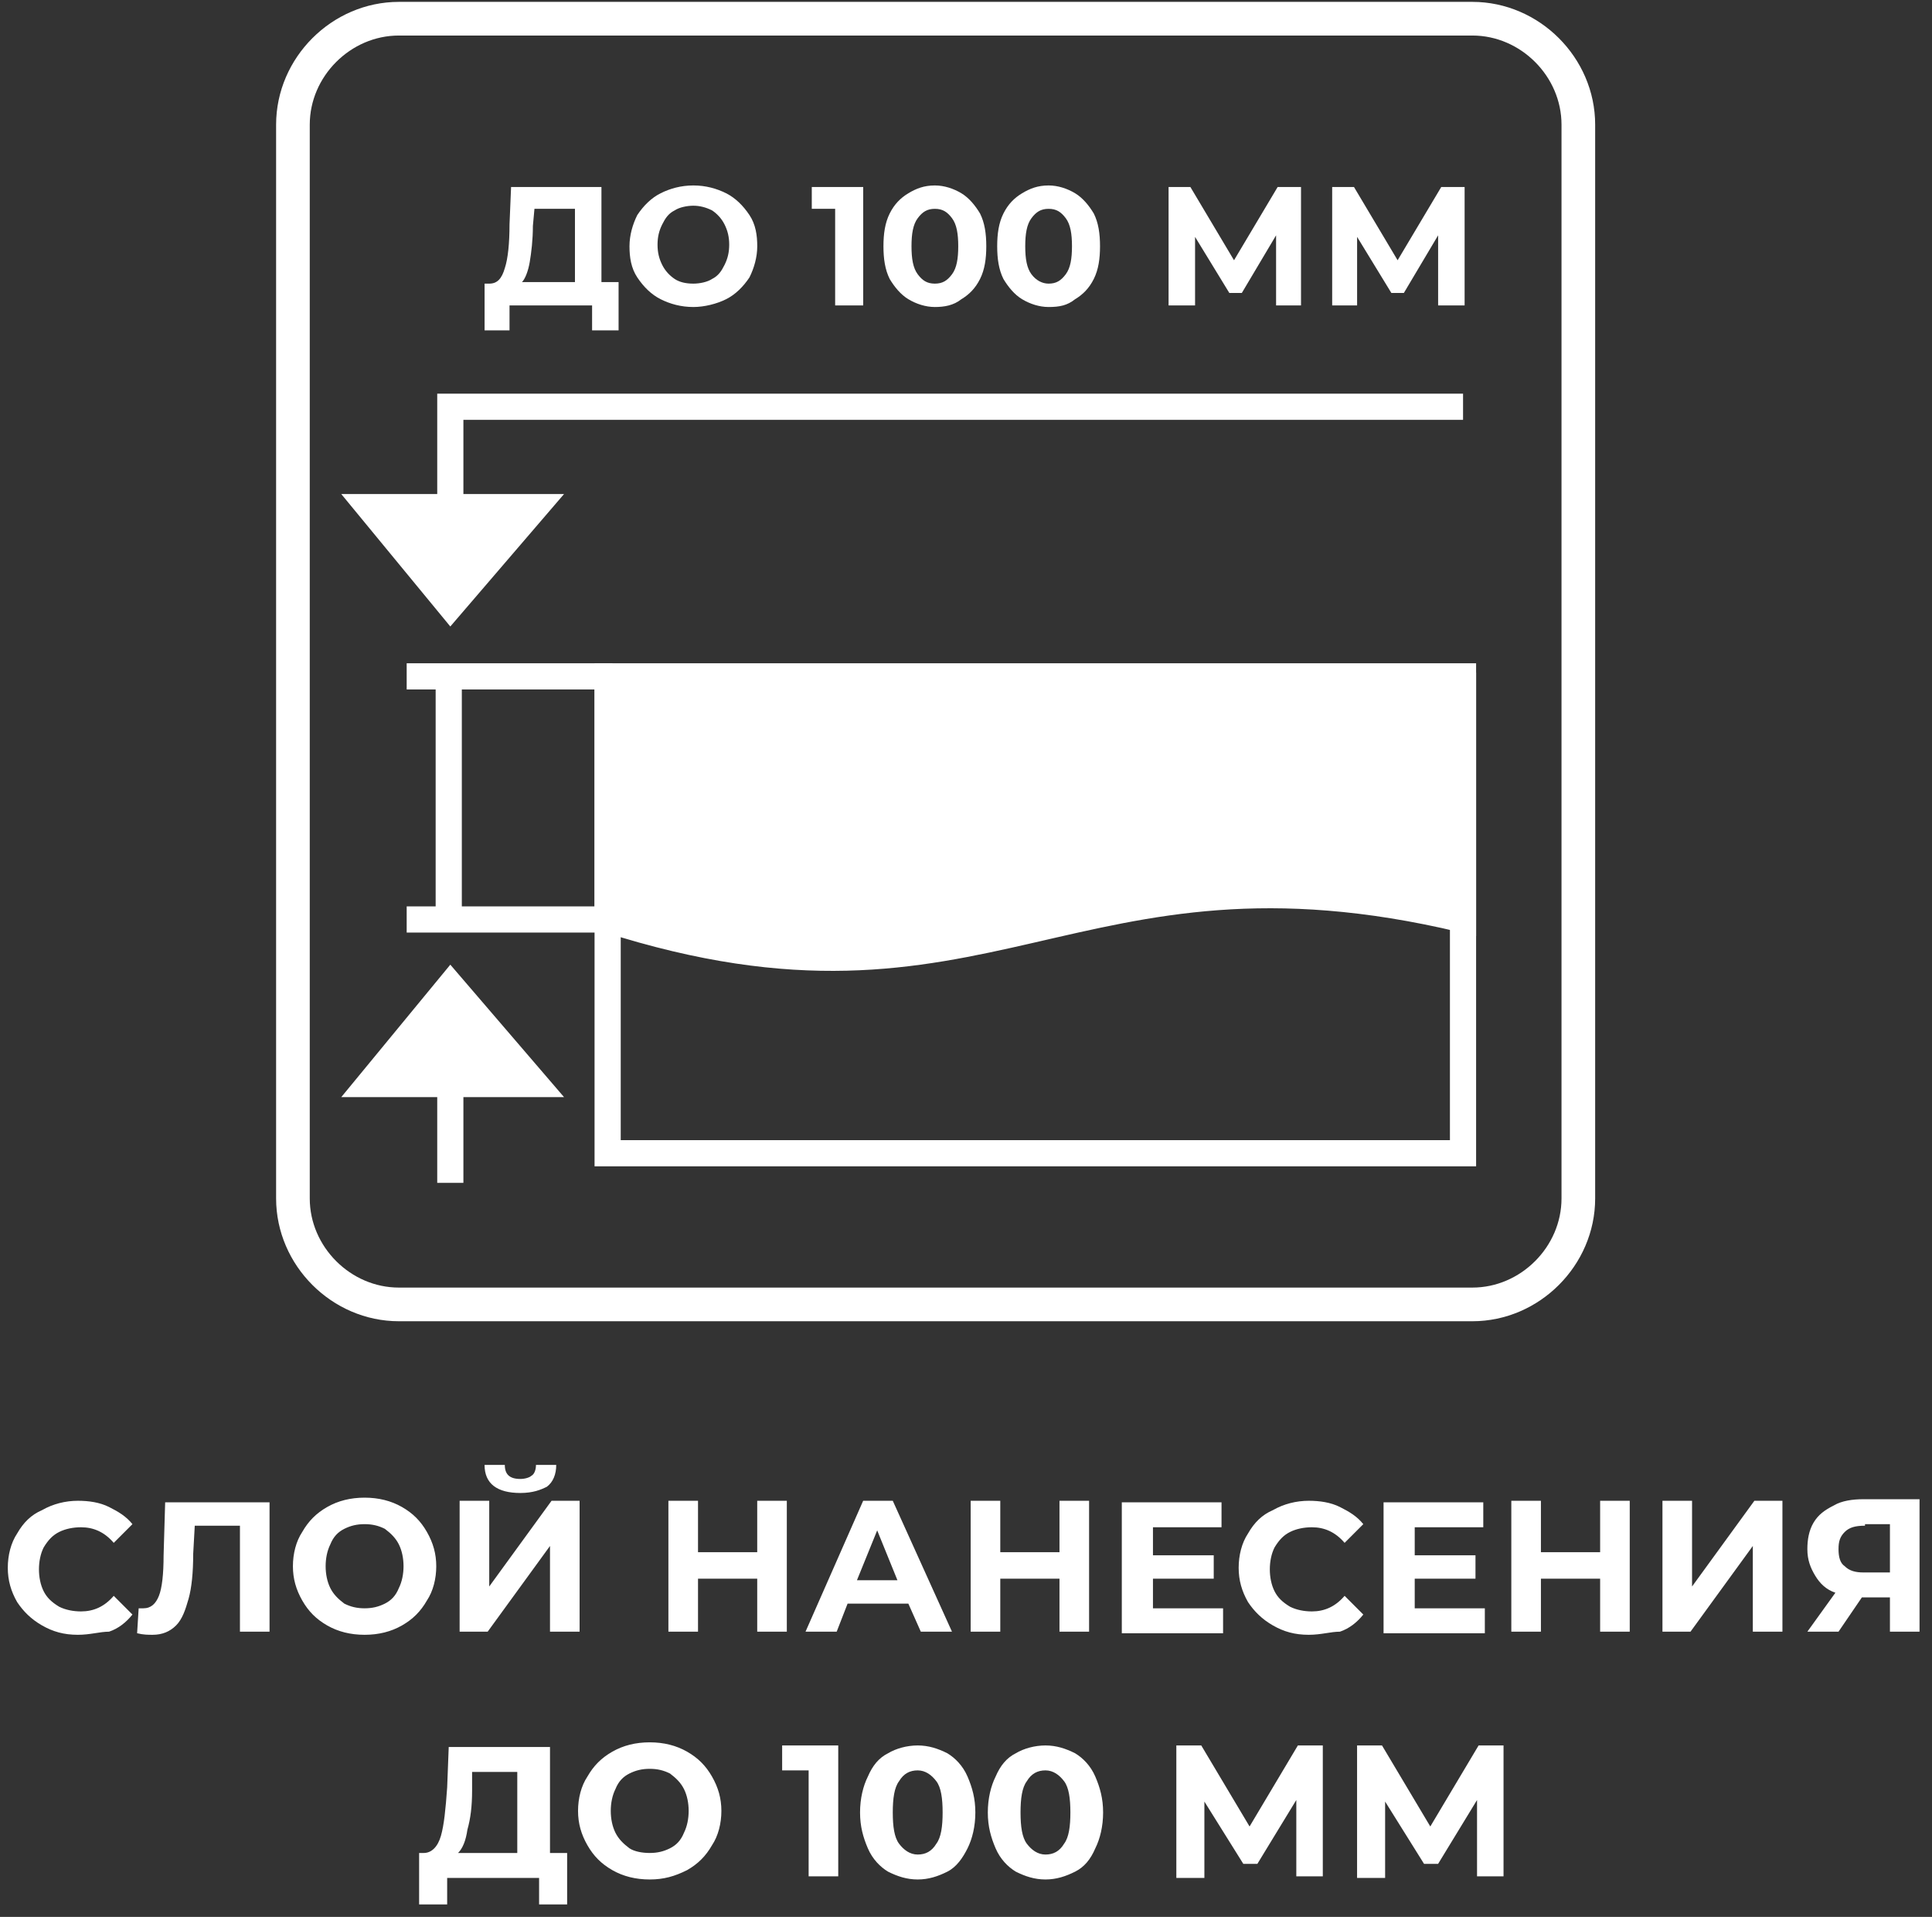
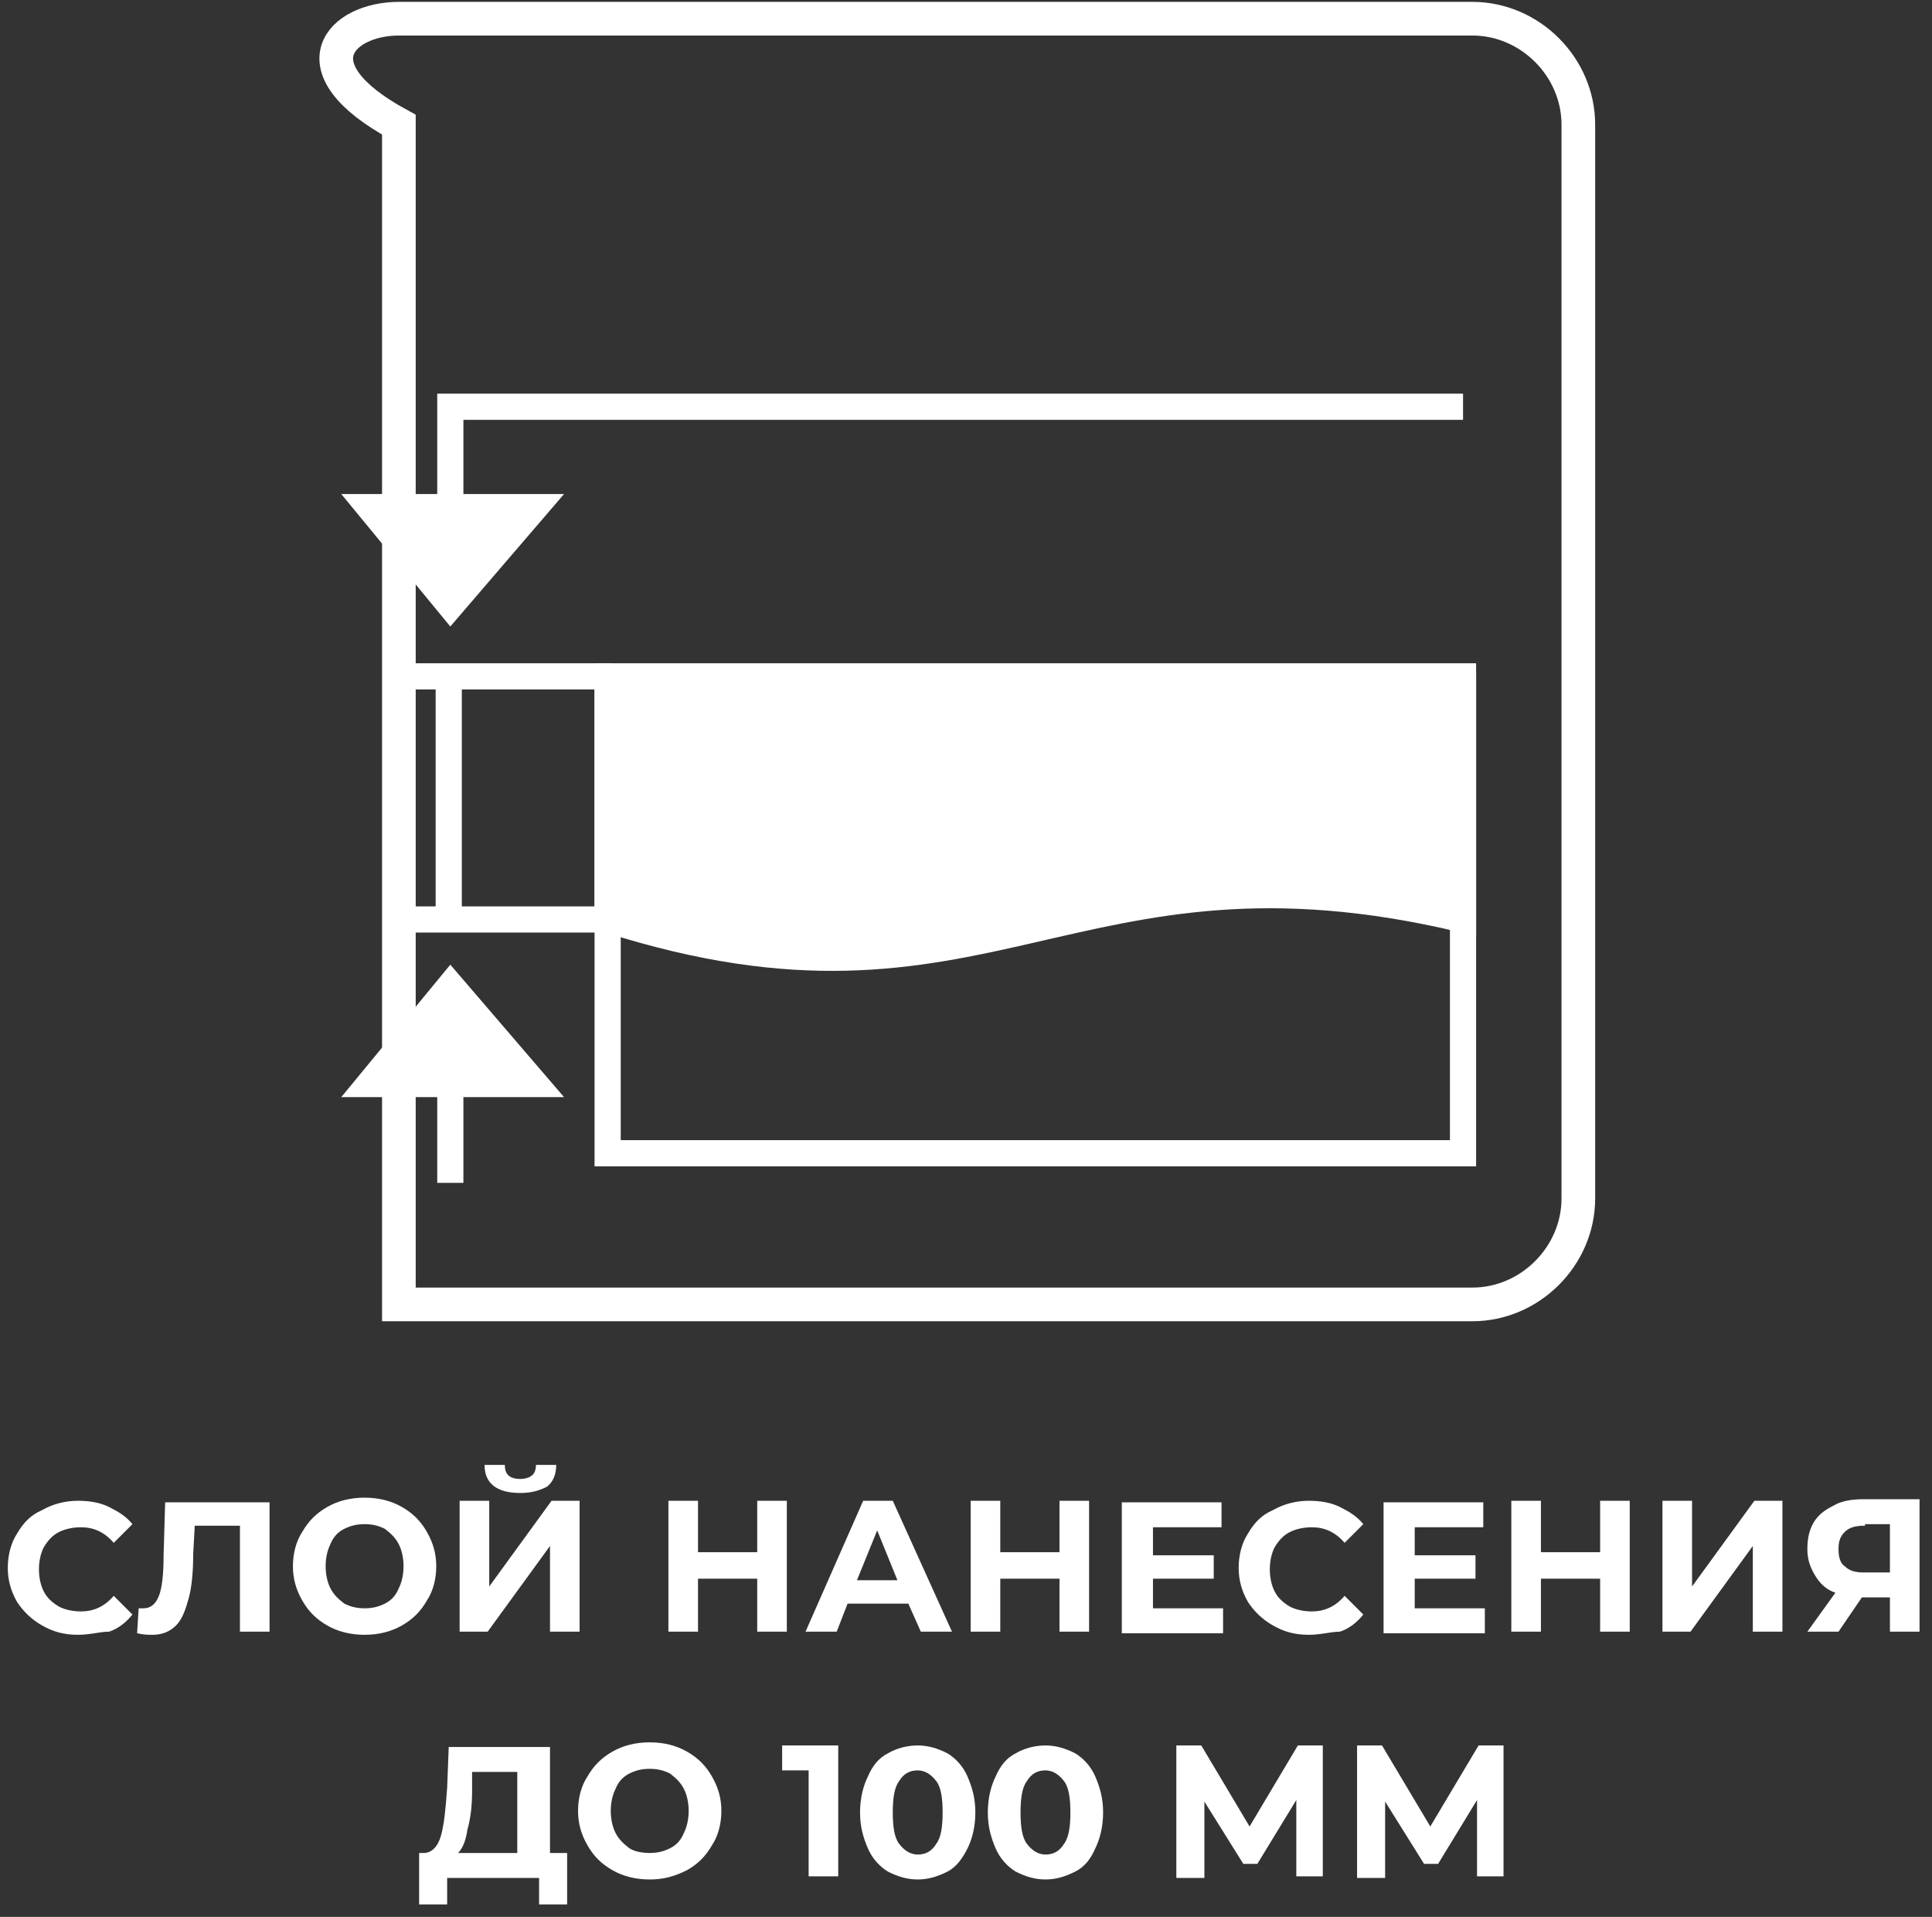
<svg xmlns="http://www.w3.org/2000/svg" width="124" height="123" viewBox="0 0 124 123" fill="none">
  <rect x="0" y="0" width="124" height="123" fill="#333333" stroke="none" />
  <path d="M94.8 120.5V115.5L92.3 119.6H91.4L88.9 115.6V120.5H87.1V112H88.7L91.8 117.2L94.9 112H96.5V120.4H94.8V120.5ZM83.2 120.5V115.5L80.7 119.6H79.8L77.3 115.6V120.5H75.5V112H77.1L80.2 117.2L83.3 112H84.9V120.4H83.2V120.5ZM67.1 119C67.6 119 68 118.8 68.3 118.3C68.6 117.9 68.7 117.2 68.7 116.3C68.7 115.4 68.6 114.7 68.3 114.3C68 113.9 67.6 113.6 67.1 113.6C66.6 113.6 66.2 113.8 65.9 114.3C65.6 114.7 65.5 115.4 65.5 116.3C65.5 117.2 65.6 117.9 65.9 118.3C66.2 118.7 66.6 119 67.1 119ZM67.1 120.6C66.4 120.6 65.8 120.4 65.2 120.1C64.7 119.8 64.2 119.3 63.9 118.6C63.6 117.9 63.4 117.2 63.4 116.3C63.4 115.4 63.6 114.6 63.9 114C64.2 113.3 64.6 112.8 65.2 112.5C65.7 112.2 66.4 112 67.1 112C67.8 112 68.4 112.2 69 112.5C69.5 112.8 70 113.3 70.3 114C70.6 114.7 70.8 115.4 70.8 116.3C70.8 117.2 70.6 118 70.3 118.6C70 119.3 69.6 119.8 69 120.1C68.4 120.4 67.8 120.6 67.1 120.6ZM58.9 119C59.4 119 59.8 118.8 60.1 118.3C60.4 117.9 60.5 117.2 60.5 116.3C60.5 115.4 60.4 114.7 60.1 114.3C59.8 113.9 59.4 113.6 58.9 113.6C58.4 113.6 58 113.8 57.7 114.3C57.4 114.7 57.3 115.4 57.3 116.3C57.3 117.2 57.4 117.9 57.7 118.3C58 118.7 58.4 119 58.9 119ZM58.9 120.6C58.2 120.6 57.6 120.4 57 120.1C56.5 119.8 56 119.3 55.7 118.6C55.4 117.9 55.2 117.2 55.2 116.3C55.2 115.4 55.4 114.6 55.7 114C56 113.3 56.4 112.8 57 112.5C57.5 112.2 58.2 112 58.9 112C59.6 112 60.2 112.2 60.8 112.5C61.3 112.8 61.8 113.3 62.1 114C62.4 114.7 62.6 115.4 62.6 116.3C62.6 117.2 62.4 118 62.1 118.6C61.8 119.2 61.4 119.8 60.8 120.1C60.2 120.4 59.6 120.6 58.9 120.6ZM53.8 112V120.4H51.9V113.6H50.2V112H53.8ZM41.7 118.9C42.2 118.9 42.6 118.8 43 118.6C43.4 118.4 43.7 118.1 43.9 117.6C44.1 117.2 44.2 116.7 44.2 116.2C44.2 115.7 44.1 115.2 43.9 114.8C43.7 114.4 43.4 114.1 43 113.8C42.6 113.6 42.2 113.5 41.7 113.5C41.2 113.5 40.8 113.6 40.4 113.8C40 114 39.7 114.3 39.5 114.8C39.3 115.2 39.2 115.7 39.2 116.2C39.2 116.7 39.3 117.2 39.5 117.6C39.7 118 40 118.3 40.4 118.6C40.7 118.8 41.2 118.9 41.7 118.9ZM41.7 120.6C40.8 120.6 40 120.4 39.3 120C38.6 119.6 38.1 119.1 37.7 118.4C37.3 117.7 37.1 117 37.1 116.2C37.1 115.4 37.3 114.6 37.7 114C38.1 113.3 38.6 112.8 39.3 112.4C40 112 40.8 111.8 41.7 111.8C42.6 111.8 43.4 112 44.1 112.4C44.8 112.8 45.3 113.3 45.7 114C46.1 114.7 46.3 115.4 46.3 116.2C46.3 117 46.1 117.8 45.7 118.4C45.3 119.1 44.8 119.6 44.1 120C43.3 120.4 42.6 120.6 41.7 120.6ZM30.3 114.9C30.3 115.9 30.2 116.7 30 117.4C29.9 118.1 29.7 118.6 29.4 118.9H33.2V113.7H30.3V114.9ZM36.4 118.9V122.2H34.6V120.5H28.7V122.2H26.9V118.9H27.2C27.7 118.9 28.1 118.5 28.3 117.8C28.5 117.1 28.6 116.1 28.7 114.7L28.8 112.1H35.3V118.9H36.4ZM119.7 97.9C119.1 97.9 118.7 98 118.4 98.3C118.1 98.6 118 98.9 118 99.4C118 99.9 118.1 100.3 118.4 100.5C118.7 100.8 119.1 100.9 119.6 100.9H121.3V97.8H119.7V97.9ZM123.2 96.3V104.7H121.3V102.5H119.5L118 104.7H116L117.8 102.2C117.2 102 116.8 101.6 116.5 101.1C116.2 100.6 116 100.1 116 99.4C116 98.8 116.1 98.2 116.4 97.7C116.7 97.2 117.1 96.9 117.7 96.6C118.2 96.3 118.9 96.2 119.6 96.2H123.2V96.3ZM106.7 96.3H108.6V101.8L112.6 96.3H114.4V104.7H112.5V99.2L108.5 104.7H106.7V96.3ZM104.6 96.3V104.7H102.7V101.3H98.9V104.7H97V96.3H98.9V99.6H102.7V96.3H104.6ZM95.3 103.2V104.8H88.8V96.4H95.2V98H90.8V99.8H94.7V101.3H90.8V103.2H95.3ZM84 104.9C83.1 104.9 82.4 104.7 81.7 104.3C81 103.9 80.5 103.4 80.1 102.8C79.7 102.1 79.5 101.4 79.5 100.6C79.5 99.8 79.7 99 80.1 98.4C80.5 97.7 81 97.2 81.7 96.9C82.4 96.5 83.2 96.3 84 96.3C84.7 96.3 85.4 96.4 86 96.7C86.6 97 87.1 97.3 87.5 97.8L86.3 99C85.7 98.3 85 98 84.2 98C83.7 98 83.2 98.1 82.8 98.3C82.4 98.5 82.1 98.8 81.8 99.3C81.6 99.7 81.5 100.2 81.5 100.7C81.5 101.2 81.6 101.7 81.8 102.1C82 102.5 82.3 102.8 82.8 103.1C83.2 103.3 83.7 103.4 84.2 103.4C85 103.4 85.7 103.1 86.3 102.4L87.5 103.6C87.1 104.1 86.6 104.5 86 104.7C85.4 104.7 84.8 104.9 84 104.9ZM78.5 103.2V104.8H72V96.4H78.4V98H74V99.8H77.9V101.3H74V103.2H78.5ZM69.9 96.3V104.7H68V101.3H64.2V104.7H62.3V96.3H64.2V99.6H68V96.3H69.9ZM57.6 101.4L56.3 98.2L55 101.4H57.6ZM58.3 102.9H54.4L53.7 104.7H51.7L55.4 96.3H57.3L61.1 104.7H59.1L58.3 102.9ZM50.5 96.3V104.7H48.6V101.3H44.8V104.7H42.9V96.3H44.8V99.6H48.6V96.3H50.5ZM33.4 95.8C31.9 95.8 31.1 95.2 31.1 94H32.4C32.4 94.6 32.7 94.9 33.4 94.9C33.7 94.9 34 94.8 34.1 94.7C34.3 94.6 34.4 94.3 34.4 94H35.7C35.7 94.6 35.5 95.1 35.1 95.4C34.7 95.6 34.2 95.8 33.4 95.8ZM29.5 96.3H31.4V101.8L35.4 96.3H37.2V104.7H35.3V99.2L31.3 104.7H29.5V96.3ZM23.4 103.2C23.9 103.2 24.3 103.1 24.7 102.9C25.1 102.7 25.4 102.4 25.6 101.9C25.8 101.5 25.9 101 25.9 100.5C25.9 100 25.8 99.5 25.6 99.1C25.4 98.7 25.1 98.4 24.7 98.1C24.3 97.9 23.9 97.8 23.4 97.8C22.9 97.8 22.5 97.9 22.1 98.1C21.7 98.3 21.4 98.6 21.2 99.1C21 99.5 20.9 100 20.9 100.5C20.9 101 21 101.5 21.2 101.9C21.4 102.3 21.7 102.6 22.1 102.9C22.5 103.1 22.9 103.2 23.4 103.2ZM23.4 104.9C22.5 104.9 21.7 104.7 21 104.3C20.3 103.9 19.8 103.4 19.4 102.7C19 102 18.8 101.3 18.8 100.5C18.8 99.7 19 98.9 19.4 98.3C19.8 97.6 20.3 97.1 21 96.7C21.7 96.3 22.5 96.1 23.4 96.1C24.3 96.1 25.1 96.3 25.8 96.7C26.5 97.1 27 97.6 27.4 98.3C27.8 99 28 99.7 28 100.5C28 101.3 27.8 102.1 27.4 102.7C27 103.4 26.5 103.9 25.8 104.3C25.1 104.7 24.3 104.9 23.4 104.9ZM17.3 96.3V104.7H15.4V97.9H12.5L12.4 99.7C12.4 100.9 12.3 101.9 12.1 102.6C11.9 103.3 11.7 103.9 11.3 104.3C10.9 104.7 10.4 104.9 9.8 104.9C9.5 104.9 9.2 104.9 8.8 104.8L8.9 103.2C9 103.2 9.1 103.2 9.2 103.2C9.7 103.2 10 102.9 10.2 102.4C10.4 101.9 10.5 101 10.5 99.8L10.6 96.4H17.3V96.3ZM5 104.9C4.1 104.9 3.4 104.7 2.7 104.3C2 103.9 1.5 103.4 1.1 102.8C0.7 102.1 0.5 101.4 0.5 100.6C0.5 99.8 0.7 99 1.1 98.4C1.5 97.7 2 97.2 2.7 96.9C3.4 96.5 4.2 96.3 5 96.3C5.7 96.3 6.4 96.4 7 96.7C7.6 97 8.1 97.3 8.5 97.8L7.3 99C6.7 98.3 6 98 5.2 98C4.7 98 4.2 98.1 3.8 98.3C3.4 98.5 3.1 98.8 2.8 99.3C2.6 99.7 2.5 100.2 2.5 100.7C2.5 101.2 2.6 101.7 2.8 102.1C3 102.5 3.3 102.8 3.8 103.1C4.2 103.3 4.7 103.4 5.2 103.4C6 103.4 6.7 103.1 7.3 102.4L8.5 103.6C8.1 104.1 7.6 104.5 7 104.7C6.4 104.7 5.8 104.9 5 104.9Z" fill="white" />
-   <path d="M25.601 1.2H94.501C98.201 1.2 101.301 4.3 101.301 8V76.9C101.301 80.6 98.201 83.7 94.501 83.7H25.601C21.901 83.7 18.801 80.6 18.801 76.9V8C18.801 4.3 21.901 1.2 25.601 1.2Z" stroke="white" stroke-width="2.16" stroke-miterlimit="22.926" />
+   <path d="M25.601 1.2H94.501C98.201 1.2 101.301 4.3 101.301 8V76.9C101.301 80.6 98.201 83.7 94.501 83.7H25.601V8C18.801 4.3 21.901 1.2 25.601 1.2Z" stroke="white" stroke-width="2.16" stroke-miterlimit="22.926" />
  <path fill-rule="evenodd" clip-rule="evenodd" d="M28.902 40.2L21.902 31.7H36.202L28.902 40.2Z" fill="white" />
  <path d="M28.902 32.8V26.1H93.902" stroke="white" stroke-width="1.68" stroke-miterlimit="22.926" />
  <path d="M93.9 43.4H39V74H93.9V43.4Z" stroke="white" stroke-width="1.68" stroke-miterlimit="22.926" />
  <path fill-rule="evenodd" clip-rule="evenodd" d="M93.9 59C68.7 53 63.4 66.8 39 59V44H93.9V59Z" fill="white" />
  <path d="M93.9 59C68.7 53 63.4 66.8 39 59V44H93.9V59Z" stroke="white" stroke-width="1.68" stroke-miterlimit="22.926" />
  <path d="M26.102 43.4H39.302" stroke="white" stroke-width="1.68" stroke-miterlimit="22.926" />
  <path d="M26.102 59H39.002" stroke="white" stroke-width="1.68" stroke-miterlimit="22.926" />
  <path d="M28.801 59.5V43.4" stroke="white" stroke-width="1.68" stroke-miterlimit="22.926" />
  <path fill-rule="evenodd" clip-rule="evenodd" d="M28.902 61.9L21.902 70.4H36.202L28.902 61.9Z" fill="white" />
  <path d="M28.902 69.3V75.9" stroke="white" stroke-width="1.68" stroke-miterlimit="22.926" />
-   <path d="M92.302 19.6V15.1L90.102 18.8H89.302L87.102 15.2V19.6H85.502V12H86.902L89.702 16.7L92.502 12H94.002V19.6H92.302ZM81.902 19.6V15.1L79.702 18.8H78.902L76.702 15.2V19.6H75.002V12H76.402L79.202 16.7L82.002 12H83.502V19.6H81.902ZM67.302 18.2C67.802 18.2 68.102 18 68.402 17.6C68.702 17.2 68.802 16.6 68.802 15.8C68.802 15 68.702 14.4 68.402 14C68.102 13.6 67.802 13.4 67.302 13.4C66.802 13.4 66.502 13.6 66.202 14C65.902 14.4 65.802 15 65.802 15.8C65.802 16.6 65.902 17.2 66.202 17.6C66.502 18 66.902 18.2 67.302 18.2ZM67.302 19.7C66.702 19.7 66.102 19.5 65.602 19.2C65.102 18.9 64.702 18.4 64.402 17.9C64.102 17.3 64.002 16.6 64.002 15.8C64.002 15 64.102 14.3 64.402 13.7C64.702 13.1 65.102 12.7 65.602 12.4C66.102 12.1 66.602 11.9 67.302 11.9C67.902 11.9 68.502 12.1 69.002 12.4C69.502 12.7 69.902 13.2 70.202 13.7C70.502 14.3 70.602 15 70.602 15.8C70.602 16.6 70.502 17.3 70.202 17.9C69.902 18.5 69.502 18.9 69.002 19.2C68.502 19.6 68.002 19.7 67.302 19.7ZM60.002 18.2C60.502 18.2 60.802 18 61.102 17.6C61.402 17.2 61.502 16.6 61.502 15.8C61.502 15 61.402 14.4 61.102 14C60.802 13.6 60.502 13.4 60.002 13.4C59.502 13.4 59.202 13.6 58.902 14C58.602 14.4 58.502 15 58.502 15.8C58.502 16.6 58.602 17.2 58.902 17.6C59.202 18 59.502 18.2 60.002 18.2ZM60.002 19.7C59.402 19.7 58.802 19.5 58.302 19.2C57.802 18.9 57.402 18.4 57.102 17.9C56.802 17.3 56.702 16.6 56.702 15.8C56.702 15 56.802 14.3 57.102 13.7C57.402 13.1 57.802 12.7 58.302 12.4C58.802 12.1 59.302 11.9 60.002 11.9C60.602 11.9 61.202 12.1 61.702 12.4C62.202 12.7 62.602 13.2 62.902 13.7C63.202 14.3 63.302 15 63.302 15.8C63.302 16.6 63.202 17.3 62.902 17.9C62.602 18.5 62.202 18.9 61.702 19.2C61.202 19.6 60.602 19.7 60.002 19.7ZM55.402 12V19.6H53.602V13.4H52.102V12H55.402ZM44.502 18.2C44.902 18.2 45.402 18.1 45.702 17.9C46.102 17.7 46.302 17.4 46.502 17C46.702 16.6 46.802 16.2 46.802 15.7C46.802 15.2 46.702 14.8 46.502 14.4C46.302 14 46.002 13.7 45.702 13.5C45.302 13.3 44.902 13.2 44.502 13.2C44.102 13.2 43.602 13.3 43.302 13.5C42.902 13.7 42.702 14 42.502 14.4C42.302 14.8 42.202 15.2 42.202 15.7C42.202 16.2 42.302 16.6 42.502 17C42.702 17.4 43.002 17.7 43.302 17.9C43.602 18.1 44.002 18.2 44.502 18.2ZM44.502 19.7C43.702 19.7 43.002 19.5 42.402 19.2C41.802 18.9 41.302 18.4 40.902 17.8C40.502 17.2 40.402 16.5 40.402 15.8C40.402 15.1 40.602 14.4 40.902 13.8C41.302 13.2 41.802 12.7 42.402 12.4C43.002 12.1 43.702 11.9 44.502 11.9C45.302 11.9 46.002 12.1 46.602 12.4C47.202 12.7 47.702 13.2 48.102 13.8C48.502 14.4 48.602 15.1 48.602 15.8C48.602 16.5 48.402 17.2 48.102 17.8C47.702 18.4 47.202 18.9 46.602 19.2C46.002 19.5 45.202 19.7 44.502 19.7ZM34.202 14.5C34.202 15.4 34.102 16.2 34.002 16.8C33.902 17.4 33.702 17.9 33.502 18.1H36.902V13.4H34.302L34.202 14.5ZM39.702 18.2V21.2H38.002V19.6H32.702V21.2H31.102V18.2H31.402C31.902 18.2 32.202 17.9 32.402 17.2C32.602 16.6 32.702 15.6 32.702 14.4L32.802 12H38.602V18.1H39.702V18.2Z" fill="white" />
</svg>